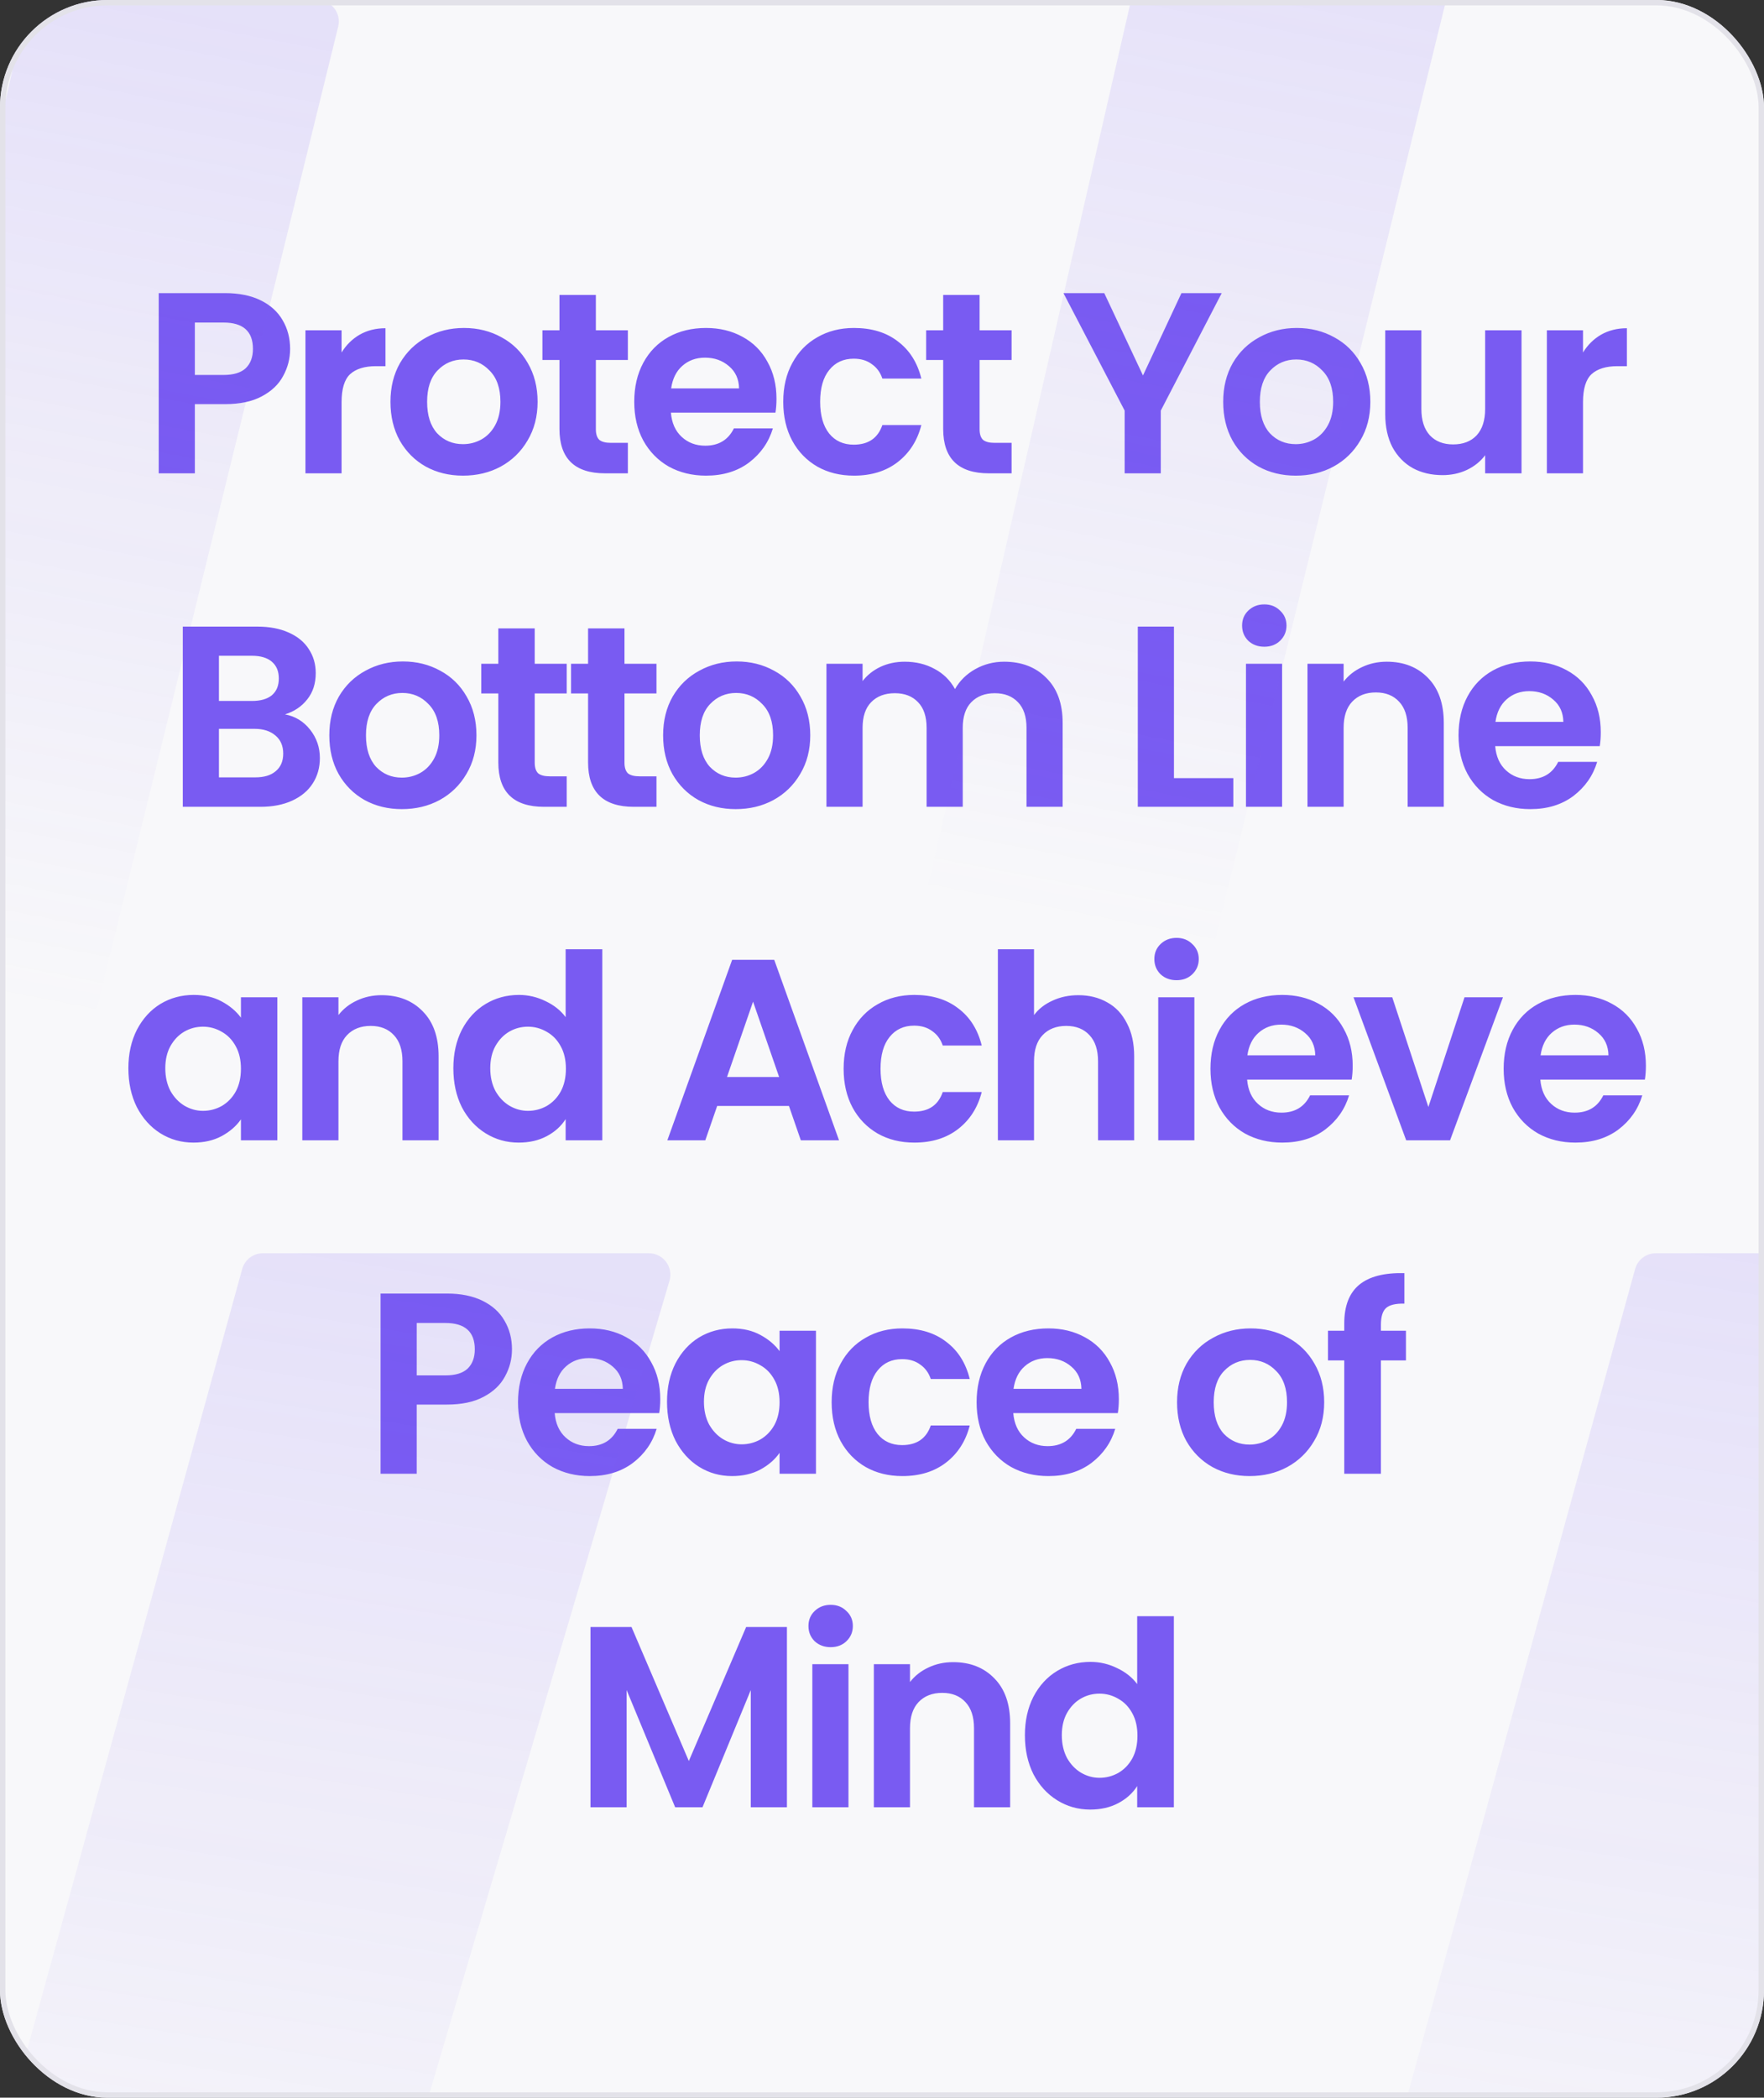
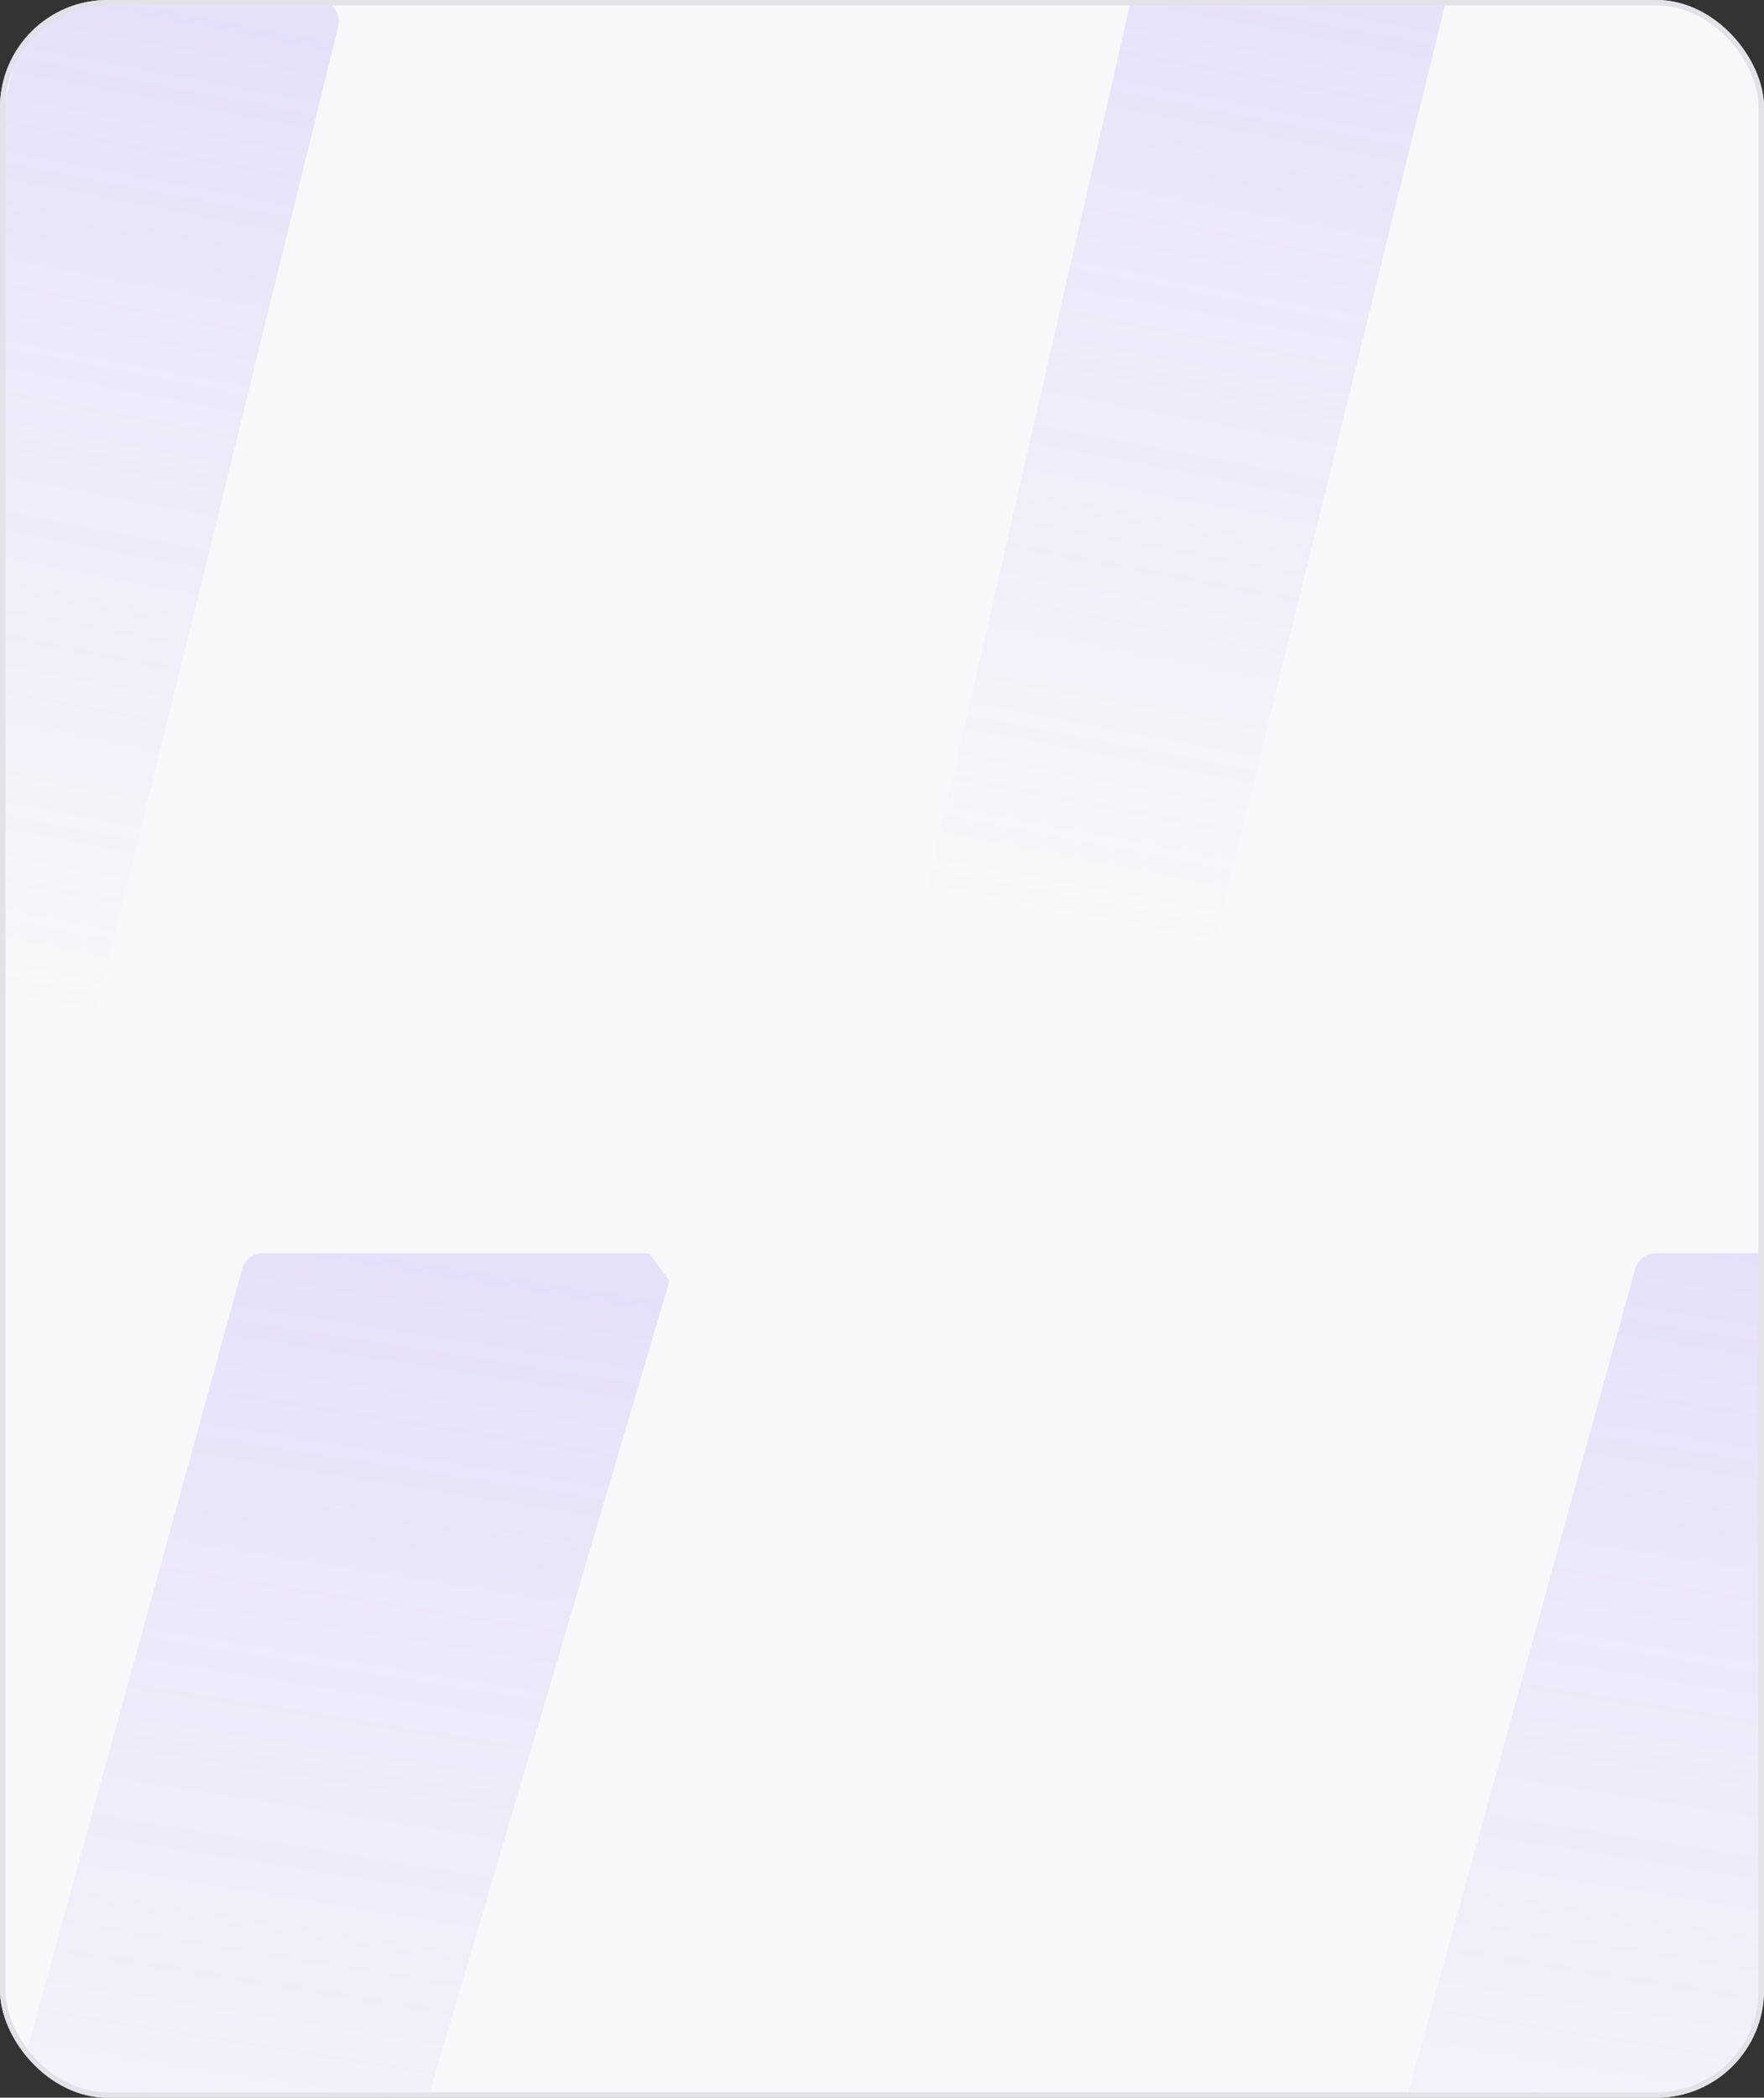
<svg xmlns="http://www.w3.org/2000/svg" width="328" height="390" viewBox="0 0 328 390" fill="none">
  <rect x="0" y="0" width="328" height="390" fill="#333333" stroke="none" />
  <g clip-path="url(#clip0_33828_948)">
    <rect width="328" height="390" rx="20" fill="#F8F8FA" />
-     <path d="M53.944 64.864C53.944 66.656 53.512 68.336 52.648 69.904C51.816 71.472 50.488 72.736 48.664 73.696C46.872 74.656 44.6 75.136 41.848 75.136H36.232V88H29.512V54.496H41.848C44.44 54.496 46.648 54.944 48.472 55.84C50.296 56.736 51.656 57.968 52.552 59.536C53.48 61.104 53.944 62.88 53.944 64.864ZM41.56 69.712C43.416 69.712 44.792 69.296 45.688 68.464C46.584 67.6 47.032 66.4 47.032 64.864C47.032 61.6 45.208 59.968 41.56 59.968H36.232V69.712H41.56ZM63.515 65.536C64.379 64.128 65.499 63.024 66.875 62.224C68.283 61.424 69.883 61.024 71.675 61.024V68.08H69.899C67.787 68.08 66.187 68.576 65.099 69.568C64.043 70.56 63.515 72.288 63.515 74.752V88H56.795V61.408H63.515V65.536ZM86.089 88.432C83.529 88.432 81.225 87.872 79.177 86.752C77.129 85.6 75.513 83.984 74.329 81.904C73.177 79.824 72.601 77.424 72.601 74.704C72.601 71.984 73.193 69.584 74.377 67.504C75.593 65.424 77.241 63.824 79.321 62.704C81.401 61.552 83.721 60.976 86.281 60.976C88.841 60.976 91.161 61.552 93.241 62.704C95.321 63.824 96.953 65.424 98.137 67.504C99.353 69.584 99.961 71.984 99.961 74.704C99.961 77.424 99.337 79.824 98.089 81.904C96.873 83.984 95.209 85.6 93.097 86.752C91.017 87.872 88.681 88.432 86.089 88.432ZM86.089 82.576C87.305 82.576 88.441 82.288 89.497 81.712C90.585 81.104 91.449 80.208 92.089 79.024C92.729 77.84 93.049 76.4 93.049 74.704C93.049 72.176 92.377 70.24 91.033 68.896C89.721 67.52 88.105 66.832 86.185 66.832C84.265 66.832 82.649 67.52 81.337 68.896C80.057 70.24 79.417 72.176 79.417 74.704C79.417 77.232 80.041 79.184 81.289 80.56C82.569 81.904 84.169 82.576 86.089 82.576ZM110.794 66.928V79.792C110.794 80.688 111.002 81.344 111.418 81.76C111.866 82.144 112.602 82.336 113.626 82.336H116.746V88H112.522C106.858 88 104.026 85.248 104.026 79.744V66.928H100.858V61.408H104.026V54.832H110.794V61.408H116.746V66.928H110.794ZM144.38 74.128C144.38 75.088 144.316 75.952 144.188 76.72H124.748C124.908 78.64 125.58 80.144 126.764 81.232C127.948 82.32 129.404 82.864 131.132 82.864C133.628 82.864 135.404 81.792 136.46 79.648H143.708C142.94 82.208 141.468 84.32 139.292 85.984C137.116 87.616 134.444 88.432 131.276 88.432C128.716 88.432 126.412 87.872 124.364 86.752C122.348 85.6 120.764 83.984 119.612 81.904C118.492 79.824 117.932 77.424 117.932 74.704C117.932 71.952 118.492 69.536 119.612 67.456C120.732 65.376 122.3 63.776 124.316 62.656C126.332 61.536 128.652 60.976 131.276 60.976C133.804 60.976 136.06 61.52 138.044 62.608C140.06 63.696 141.612 65.248 142.7 67.264C143.82 69.248 144.38 71.536 144.38 74.128ZM137.42 72.208C137.388 70.48 136.764 69.104 135.548 68.08C134.332 67.024 132.844 66.496 131.084 66.496C129.42 66.496 128.012 67.008 126.86 68.032C125.74 69.024 125.052 70.416 124.796 72.208H137.42ZM145.637 74.704C145.637 71.952 146.197 69.552 147.317 67.504C148.437 65.424 149.989 63.824 151.973 62.704C153.957 61.552 156.229 60.976 158.789 60.976C162.085 60.976 164.805 61.808 166.949 63.472C169.125 65.104 170.581 67.408 171.317 70.384H164.069C163.685 69.232 163.029 68.336 162.101 67.696C161.205 67.024 160.085 66.688 158.741 66.688C156.821 66.688 155.301 67.392 154.181 68.8C153.061 70.176 152.501 72.144 152.501 74.704C152.501 77.232 153.061 79.2 154.181 80.608C155.301 81.984 156.821 82.672 158.741 82.672C161.461 82.672 163.237 81.456 164.069 79.024H171.317C170.581 81.904 169.125 84.192 166.949 85.888C164.773 87.584 162.053 88.432 158.789 88.432C156.229 88.432 153.957 87.872 151.973 86.752C149.989 85.6 148.437 84 147.317 81.952C146.197 79.872 145.637 77.456 145.637 74.704ZM182.144 66.928V79.792C182.144 80.688 182.352 81.344 182.768 81.76C183.216 82.144 183.952 82.336 184.976 82.336H188.096V88H183.872C178.208 88 175.376 85.248 175.376 79.744V66.928H172.208V61.408H175.376V54.832H182.144V61.408H188.096V66.928H182.144ZM227.167 54.496L215.839 76.336V88H209.119V76.336L197.743 54.496H205.327L212.527 69.808L219.679 54.496H227.167ZM240.93 88.432C238.37 88.432 236.066 87.872 234.018 86.752C231.97 85.6 230.354 83.984 229.17 81.904C228.018 79.824 227.442 77.424 227.442 74.704C227.442 71.984 228.034 69.584 229.218 67.504C230.434 65.424 232.082 63.824 234.162 62.704C236.242 61.552 238.562 60.976 241.122 60.976C243.682 60.976 246.002 61.552 248.082 62.704C250.162 63.824 251.794 65.424 252.978 67.504C254.194 69.584 254.802 71.984 254.802 74.704C254.802 77.424 254.178 79.824 252.93 81.904C251.714 83.984 250.05 85.6 247.938 86.752C245.858 87.872 243.522 88.432 240.93 88.432ZM240.93 82.576C242.146 82.576 243.282 82.288 244.338 81.712C245.426 81.104 246.29 80.208 246.93 79.024C247.57 77.84 247.89 76.4 247.89 74.704C247.89 72.176 247.218 70.24 245.874 68.896C244.562 67.52 242.946 66.832 241.026 66.832C239.106 66.832 237.49 67.52 236.178 68.896C234.898 70.24 234.258 72.176 234.258 74.704C234.258 77.232 234.882 79.184 236.13 80.56C237.41 81.904 239.01 82.576 240.93 82.576ZM282.916 61.408V88H276.148V84.64C275.284 85.792 274.148 86.704 272.74 87.376C271.364 88.016 269.86 88.336 268.228 88.336C266.148 88.336 264.308 87.904 262.708 87.04C261.108 86.144 259.844 84.848 258.916 83.152C258.02 81.424 257.572 79.376 257.572 77.008V61.408H264.292V76.048C264.292 78.16 264.82 79.792 265.876 80.944C266.932 82.064 268.372 82.624 270.196 82.624C272.052 82.624 273.508 82.064 274.564 80.944C275.62 79.792 276.148 78.16 276.148 76.048V61.408H282.916ZM294.346 65.536C295.21 64.128 296.33 63.024 297.706 62.224C299.114 61.424 300.714 61.024 302.506 61.024V68.08H300.73C298.618 68.08 297.018 68.576 295.93 69.568C294.874 70.56 294.346 72.288 294.346 74.752V88H287.626V61.408H294.346V65.536ZM52.997 132.816C54.885 133.168 56.437 134.112 57.653 135.648C58.869 137.184 59.477 138.944 59.477 140.928C59.477 142.72 59.029 144.304 58.133 145.68C57.269 147.024 56.005 148.08 54.341 148.848C52.677 149.616 50.709 150 48.437 150H33.989V116.496H47.813C50.085 116.496 52.037 116.864 53.669 117.6C55.333 118.336 56.581 119.36 57.413 120.672C58.277 121.984 58.709 123.472 58.709 125.136C58.709 127.088 58.181 128.72 57.125 130.032C56.101 131.344 54.725 132.272 52.997 132.816ZM40.709 130.32H46.853C48.453 130.32 49.685 129.968 50.549 129.264C51.413 128.528 51.845 127.488 51.845 126.144C51.845 124.8 51.413 123.76 50.549 123.024C49.685 122.288 48.453 121.92 46.853 121.92H40.709V130.32ZM47.477 144.528C49.109 144.528 50.373 144.144 51.269 143.376C52.197 142.608 52.661 141.52 52.661 140.112C52.661 138.672 52.181 137.552 51.221 136.752C50.261 135.92 48.965 135.504 47.333 135.504H40.709V144.528H47.477ZM74.721 150.432C72.161 150.432 69.857 149.872 67.809 148.752C65.761 147.6 64.145 145.984 62.961 143.904C61.809 141.824 61.233 139.424 61.233 136.704C61.233 133.984 61.825 131.584 63.009 129.504C64.225 127.424 65.873 125.824 67.953 124.704C70.033 123.552 72.353 122.976 74.913 122.976C77.473 122.976 79.793 123.552 81.873 124.704C83.953 125.824 85.585 127.424 86.769 129.504C87.985 131.584 88.593 133.984 88.593 136.704C88.593 139.424 87.969 141.824 86.721 143.904C85.505 145.984 83.841 147.6 81.729 148.752C79.649 149.872 77.313 150.432 74.721 150.432ZM74.721 144.576C75.937 144.576 77.073 144.288 78.129 143.712C79.217 143.104 80.081 142.208 80.721 141.024C81.361 139.84 81.681 138.4 81.681 136.704C81.681 134.176 81.009 132.24 79.665 130.896C78.353 129.52 76.737 128.832 74.817 128.832C72.897 128.832 71.281 129.52 69.969 130.896C68.689 132.24 68.049 134.176 68.049 136.704C68.049 139.232 68.673 141.184 69.921 142.56C71.201 143.904 72.801 144.576 74.721 144.576ZM99.426 128.928V141.792C99.426 142.688 99.634 143.344 100.05 143.76C100.498 144.144 101.234 144.336 102.258 144.336H105.378V150H101.154C95.49 150 92.658 147.248 92.658 141.744V128.928H89.49V123.408H92.658V116.832H99.426V123.408H105.378V128.928H99.426ZM116.116 128.928V141.792C116.116 142.688 116.324 143.344 116.74 143.76C117.188 144.144 117.924 144.336 118.948 144.336H122.068V150H117.844C112.18 150 109.348 147.248 109.348 141.744V128.928H106.18V123.408H109.348V116.832H116.116V123.408H122.068V128.928H116.116ZM136.789 150.432C134.229 150.432 131.925 149.872 129.877 148.752C127.829 147.6 126.213 145.984 125.029 143.904C123.877 141.824 123.301 139.424 123.301 136.704C123.301 133.984 123.893 131.584 125.077 129.504C126.293 127.424 127.941 125.824 130.021 124.704C132.101 123.552 134.421 122.976 136.981 122.976C139.541 122.976 141.861 123.552 143.941 124.704C146.021 125.824 147.653 127.424 148.837 129.504C150.053 131.584 150.661 133.984 150.661 136.704C150.661 139.424 150.037 141.824 148.789 143.904C147.573 145.984 145.909 147.6 143.797 148.752C141.717 149.872 139.381 150.432 136.789 150.432ZM136.789 144.576C138.005 144.576 139.141 144.288 140.197 143.712C141.285 143.104 142.149 142.208 142.789 141.024C143.429 139.84 143.749 138.4 143.749 136.704C143.749 134.176 143.077 132.24 141.733 130.896C140.421 129.52 138.805 128.832 136.885 128.832C134.965 128.832 133.349 129.52 132.037 130.896C130.757 132.24 130.117 134.176 130.117 136.704C130.117 139.232 130.741 141.184 131.989 142.56C133.269 143.904 134.869 144.576 136.789 144.576ZM186.694 123.024C189.958 123.024 192.582 124.032 194.566 126.048C196.582 128.032 197.59 130.816 197.59 134.4V150H190.87V135.312C190.87 133.232 190.342 131.648 189.286 130.56C188.23 129.44 186.79 128.88 184.966 128.88C183.142 128.88 181.686 129.44 180.598 130.56C179.542 131.648 179.014 133.232 179.014 135.312V150H172.294V135.312C172.294 133.232 171.766 131.648 170.71 130.56C169.654 129.44 168.214 128.88 166.39 128.88C164.534 128.88 163.062 129.44 161.974 130.56C160.918 131.648 160.39 133.232 160.39 135.312V150H153.67V123.408H160.39V126.624C161.254 125.504 162.358 124.624 163.702 123.984C165.078 123.344 166.582 123.024 168.214 123.024C170.294 123.024 172.15 123.472 173.782 124.368C175.414 125.232 176.678 126.48 177.574 128.112C178.438 126.576 179.686 125.344 181.318 124.416C182.982 123.488 184.774 123.024 186.694 123.024ZM218.285 144.672H229.325V150H211.565V116.496H218.285V144.672ZM235.084 120.24C233.9 120.24 232.908 119.872 232.108 119.136C231.34 118.368 230.956 117.424 230.956 116.304C230.956 115.184 231.34 114.256 232.108 113.52C232.908 112.752 233.9 112.368 235.084 112.368C236.268 112.368 237.244 112.752 238.012 113.52C238.812 114.256 239.212 115.184 239.212 116.304C239.212 117.424 238.812 118.368 238.012 119.136C237.244 119.872 236.268 120.24 235.084 120.24ZM238.396 123.408V150H231.676V123.408H238.396ZM257.851 123.024C261.019 123.024 263.579 124.032 265.531 126.048C267.483 128.032 268.459 130.816 268.459 134.4V150H261.739V135.312C261.739 133.2 261.211 131.584 260.155 130.464C259.099 129.312 257.659 128.736 255.835 128.736C253.979 128.736 252.507 129.312 251.419 130.464C250.363 131.584 249.835 133.2 249.835 135.312V150H243.115V123.408H249.835V126.72C250.731 125.568 251.867 124.672 253.243 124.032C254.651 123.36 256.187 123.024 257.851 123.024ZM297.65 136.128C297.65 137.088 297.586 137.952 297.458 138.72H278.018C278.178 140.64 278.85 142.144 280.034 143.232C281.218 144.32 282.674 144.864 284.402 144.864C286.898 144.864 288.674 143.792 289.73 141.648H296.978C296.21 144.208 294.738 146.32 292.562 147.984C290.386 149.616 287.714 150.432 284.546 150.432C281.986 150.432 279.682 149.872 277.634 148.752C275.618 147.6 274.034 145.984 272.882 143.904C271.762 141.824 271.202 139.424 271.202 136.704C271.202 133.952 271.762 131.536 272.882 129.456C274.002 127.376 275.57 125.776 277.586 124.656C279.602 123.536 281.922 122.976 284.546 122.976C287.074 122.976 289.33 123.52 291.314 124.608C293.33 125.696 294.882 127.248 295.97 129.264C297.09 131.248 297.65 133.536 297.65 136.128ZM290.69 134.208C290.658 132.48 290.034 131.104 288.818 130.08C287.602 129.024 286.114 128.496 284.354 128.496C282.69 128.496 281.282 129.008 280.13 130.032C279.01 131.024 278.322 132.416 278.066 134.208H290.69ZM23.871 198.608C23.871 195.92 24.399 193.536 25.455 191.456C26.543 189.376 27.999 187.776 29.823 186.656C31.679 185.536 33.743 184.976 36.015 184.976C37.999 184.976 39.727 185.376 41.199 186.176C42.703 186.976 43.903 187.984 44.799 189.2V185.408H51.567V212H44.799V208.112C43.935 209.36 42.735 210.4 41.199 211.232C39.695 212.032 37.951 212.432 35.967 212.432C33.727 212.432 31.679 211.856 29.823 210.704C27.999 209.552 26.543 207.936 25.455 205.856C24.399 203.744 23.871 201.328 23.871 198.608ZM44.799 198.704C44.799 197.072 44.479 195.68 43.839 194.528C43.199 193.344 42.335 192.448 41.247 191.84C40.159 191.2 38.991 190.88 37.743 190.88C36.495 190.88 35.343 191.184 34.287 191.792C33.231 192.4 32.367 193.296 31.695 194.48C31.055 195.632 30.735 197.008 30.735 198.608C30.735 200.208 31.055 201.616 31.695 202.832C32.367 204.016 33.231 204.928 34.287 205.568C35.375 206.208 36.527 206.528 37.743 206.528C38.991 206.528 40.159 206.224 41.247 205.616C42.335 204.976 43.199 204.08 43.839 202.928C44.479 201.744 44.799 200.336 44.799 198.704ZM70.946 185.024C74.114 185.024 76.674 186.032 78.626 188.048C80.578 190.032 81.554 192.816 81.554 196.4V212H74.834V197.312C74.834 195.2 74.306 193.584 73.25 192.464C72.194 191.312 70.754 190.736 68.93 190.736C67.074 190.736 65.602 191.312 64.514 192.464C63.458 193.584 62.93 195.2 62.93 197.312V212H56.21V185.408H62.93V188.72C63.826 187.568 64.962 186.672 66.338 186.032C67.746 185.36 69.282 185.024 70.946 185.024ZM84.296 198.608C84.296 195.92 84.824 193.536 85.88 191.456C86.968 189.376 88.44 187.776 90.296 186.656C92.152 185.536 94.216 184.976 96.488 184.976C98.216 184.976 99.864 185.36 101.432 186.128C103 186.864 104.248 187.856 105.176 189.104V176.48H111.992V212H105.176V208.064C104.344 209.376 103.176 210.432 101.672 211.232C100.168 212.032 98.424 212.432 96.44 212.432C94.2 212.432 92.152 211.856 90.296 210.704C88.44 209.552 86.968 207.936 85.88 205.856C84.824 203.744 84.296 201.328 84.296 198.608ZM105.224 198.704C105.224 197.072 104.904 195.68 104.264 194.528C103.624 193.344 102.76 192.448 101.672 191.84C100.584 191.2 99.416 190.88 98.168 190.88C96.92 190.88 95.768 191.184 94.712 191.792C93.656 192.4 92.792 193.296 92.12 194.48C91.48 195.632 91.16 197.008 91.16 198.608C91.16 200.208 91.48 201.616 92.12 202.832C92.792 204.016 93.656 204.928 94.712 205.568C95.8 206.208 96.952 206.528 98.168 206.528C99.416 206.528 100.584 206.224 101.672 205.616C102.76 204.976 103.624 204.08 104.264 202.928C104.904 201.744 105.224 200.336 105.224 198.704ZM146.697 205.616H133.353L131.145 212H124.089L136.137 178.448H143.961L156.009 212H148.905L146.697 205.616ZM144.873 200.24L140.025 186.224L135.177 200.24H144.873ZM156.864 198.704C156.864 195.952 157.424 193.552 158.544 191.504C159.664 189.424 161.216 187.824 163.2 186.704C165.184 185.552 167.456 184.976 170.016 184.976C173.312 184.976 176.032 185.808 178.176 187.472C180.352 189.104 181.808 191.408 182.544 194.384H175.296C174.912 193.232 174.256 192.336 173.328 191.696C172.432 191.024 171.312 190.688 169.968 190.688C168.048 190.688 166.528 191.392 165.408 192.8C164.288 194.176 163.728 196.144 163.728 198.704C163.728 201.232 164.288 203.2 165.408 204.608C166.528 205.984 168.048 206.672 169.968 206.672C172.688 206.672 174.464 205.456 175.296 203.024H182.544C181.808 205.904 180.352 208.192 178.176 209.888C176 211.584 173.28 212.432 170.016 212.432C167.456 212.432 165.184 211.872 163.2 210.752C161.216 209.6 159.664 208 158.544 205.952C157.424 203.872 156.864 201.456 156.864 198.704ZM200.523 185.024C202.539 185.024 204.331 185.472 205.899 186.368C207.467 187.232 208.683 188.528 209.547 190.256C210.443 191.952 210.891 194 210.891 196.4V212H204.171V197.312C204.171 195.2 203.643 193.584 202.587 192.464C201.531 191.312 200.091 190.736 198.267 190.736C196.411 190.736 194.939 191.312 193.851 192.464C192.795 193.584 192.267 195.2 192.267 197.312V212H185.547V176.48H192.267V188.72C193.131 187.568 194.283 186.672 195.723 186.032C197.163 185.36 198.763 185.024 200.523 185.024ZM218.77 182.24C217.586 182.24 216.594 181.872 215.794 181.136C215.026 180.368 214.642 179.424 214.642 178.304C214.642 177.184 215.026 176.256 215.794 175.52C216.594 174.752 217.586 174.368 218.77 174.368C219.954 174.368 220.93 174.752 221.698 175.52C222.498 176.256 222.898 177.184 222.898 178.304C222.898 179.424 222.498 180.368 221.698 181.136C220.93 181.872 219.954 182.24 218.77 182.24ZM222.082 185.408V212H215.362V185.408H222.082ZM251.521 198.128C251.521 199.088 251.457 199.952 251.329 200.72H231.889C232.049 202.64 232.721 204.144 233.905 205.232C235.089 206.32 236.545 206.864 238.273 206.864C240.769 206.864 242.545 205.792 243.601 203.648H250.849C250.081 206.208 248.609 208.32 246.433 209.984C244.257 211.616 241.585 212.432 238.417 212.432C235.857 212.432 233.553 211.872 231.505 210.752C229.489 209.6 227.905 207.984 226.753 205.904C225.633 203.824 225.073 201.424 225.073 198.704C225.073 195.952 225.633 193.536 226.753 191.456C227.873 189.376 229.441 187.776 231.457 186.656C233.473 185.536 235.793 184.976 238.417 184.976C240.945 184.976 243.201 185.52 245.185 186.608C247.201 187.696 248.753 189.248 249.841 191.264C250.961 193.248 251.521 195.536 251.521 198.128ZM244.561 196.208C244.529 194.48 243.905 193.104 242.689 192.08C241.473 191.024 239.985 190.496 238.225 190.496C236.561 190.496 235.153 191.008 234.001 192.032C232.881 193.024 232.193 194.416 231.937 196.208H244.561ZM265.594 205.808L272.314 185.408H279.466L269.626 212H261.466L251.674 185.408H258.874L265.594 205.808ZM306.04 198.128C306.04 199.088 305.976 199.952 305.848 200.72H286.408C286.568 202.64 287.24 204.144 288.424 205.232C289.608 206.32 291.064 206.864 292.792 206.864C295.288 206.864 297.064 205.792 298.12 203.648H305.368C304.6 206.208 303.128 208.32 300.952 209.984C298.776 211.616 296.104 212.432 292.936 212.432C290.376 212.432 288.072 211.872 286.024 210.752C284.008 209.6 282.424 207.984 281.272 205.904C280.152 203.824 279.592 201.424 279.592 198.704C279.592 195.952 280.152 193.536 281.272 191.456C282.392 189.376 283.96 187.776 285.976 186.656C287.992 185.536 290.312 184.976 292.936 184.976C295.464 184.976 297.72 185.52 299.704 186.608C301.72 187.696 303.272 189.248 304.36 191.264C305.48 193.248 306.04 195.536 306.04 198.128ZM299.08 196.208C299.048 194.48 298.424 193.104 297.208 192.08C295.992 191.024 294.504 190.496 292.744 190.496C291.08 190.496 289.672 191.008 288.52 192.032C287.4 193.024 286.712 194.416 286.456 196.208H299.08ZM95.197 250.864C95.197 252.656 94.765 254.336 93.901 255.904C93.069 257.472 91.741 258.736 89.917 259.696C88.125 260.656 85.853 261.136 83.101 261.136H77.485V274H70.765V240.496H83.101C85.693 240.496 87.901 240.944 89.725 241.84C91.549 242.736 92.909 243.968 93.805 245.536C94.733 247.104 95.197 248.88 95.197 250.864ZM82.813 255.712C84.669 255.712 86.045 255.296 86.941 254.464C87.837 253.6 88.285 252.4 88.285 250.864C88.285 247.6 86.461 245.968 82.813 245.968H77.485V255.712H82.813ZM122.769 260.128C122.769 261.088 122.705 261.952 122.577 262.72H103.137C103.297 264.64 103.969 266.144 105.153 267.232C106.337 268.32 107.793 268.864 109.521 268.864C112.017 268.864 113.793 267.792 114.849 265.648H122.097C121.329 268.208 119.857 270.32 117.681 271.984C115.505 273.616 112.833 274.432 109.665 274.432C107.105 274.432 104.801 273.872 102.753 272.752C100.737 271.6 99.153 269.984 98.001 267.904C96.881 265.824 96.321 263.424 96.321 260.704C96.321 257.952 96.881 255.536 98.001 253.456C99.121 251.376 100.689 249.776 102.705 248.656C104.721 247.536 107.041 246.976 109.665 246.976C112.193 246.976 114.449 247.52 116.433 248.608C118.449 249.696 120.001 251.248 121.089 253.264C122.209 255.248 122.769 257.536 122.769 260.128ZM115.809 258.208C115.777 256.48 115.153 255.104 113.937 254.08C112.721 253.024 111.233 252.496 109.473 252.496C107.809 252.496 106.401 253.008 105.249 254.032C104.129 255.024 103.441 256.416 103.185 258.208H115.809ZM124.026 260.608C124.026 257.92 124.554 255.536 125.61 253.456C126.698 251.376 128.154 249.776 129.978 248.656C131.834 247.536 133.898 246.976 136.17 246.976C138.154 246.976 139.882 247.376 141.354 248.176C142.858 248.976 144.058 249.984 144.954 251.2V247.408H151.722V274H144.954V270.112C144.09 271.36 142.89 272.4 141.354 273.232C139.85 274.032 138.106 274.432 136.122 274.432C133.882 274.432 131.834 273.856 129.978 272.704C128.154 271.552 126.698 269.936 125.61 267.856C124.554 265.744 124.026 263.328 124.026 260.608ZM144.954 260.704C144.954 259.072 144.634 257.68 143.994 256.528C143.354 255.344 142.49 254.448 141.402 253.84C140.314 253.2 139.146 252.88 137.898 252.88C136.65 252.88 135.498 253.184 134.442 253.792C133.386 254.4 132.522 255.296 131.85 256.48C131.21 257.632 130.89 259.008 130.89 260.608C130.89 262.208 131.21 263.616 131.85 264.832C132.522 266.016 133.386 266.928 134.442 267.568C135.53 268.208 136.682 268.528 137.898 268.528C139.146 268.528 140.314 268.224 141.402 267.616C142.49 266.976 143.354 266.08 143.994 264.928C144.634 263.744 144.954 262.336 144.954 260.704ZM154.637 260.704C154.637 257.952 155.197 255.552 156.317 253.504C157.437 251.424 158.989 249.824 160.973 248.704C162.957 247.552 165.229 246.976 167.789 246.976C171.085 246.976 173.805 247.808 175.949 249.472C178.125 251.104 179.581 253.408 180.317 256.384H173.069C172.685 255.232 172.029 254.336 171.101 253.696C170.205 253.024 169.085 252.688 167.741 252.688C165.821 252.688 164.301 253.392 163.181 254.8C162.061 256.176 161.501 258.144 161.501 260.704C161.501 263.232 162.061 265.2 163.181 266.608C164.301 267.984 165.821 268.672 167.741 268.672C170.461 268.672 172.237 267.456 173.069 265.024H180.317C179.581 267.904 178.125 270.192 175.949 271.888C173.773 273.584 171.053 274.432 167.789 274.432C165.229 274.432 162.957 273.872 160.973 272.752C158.989 271.6 157.437 270 156.317 267.952C155.197 265.872 154.637 263.456 154.637 260.704ZM208.04 260.128C208.04 261.088 207.976 261.952 207.848 262.72H188.408C188.568 264.64 189.24 266.144 190.424 267.232C191.608 268.32 193.064 268.864 194.792 268.864C197.288 268.864 199.064 267.792 200.12 265.648H207.368C206.6 268.208 205.128 270.32 202.952 271.984C200.776 273.616 198.104 274.432 194.936 274.432C192.376 274.432 190.072 273.872 188.024 272.752C186.008 271.6 184.424 269.984 183.272 267.904C182.152 265.824 181.592 263.424 181.592 260.704C181.592 257.952 182.152 255.536 183.272 253.456C184.392 251.376 185.96 249.776 187.976 248.656C189.992 247.536 192.312 246.976 194.936 246.976C197.464 246.976 199.72 247.52 201.704 248.608C203.72 249.696 205.272 251.248 206.36 253.264C207.48 255.248 208.04 257.536 208.04 260.128ZM201.08 258.208C201.048 256.48 200.424 255.104 199.208 254.08C197.992 253.024 196.504 252.496 194.744 252.496C193.08 252.496 191.672 253.008 190.52 254.032C189.4 255.024 188.712 256.416 188.456 258.208H201.08ZM232.35 274.432C229.79 274.432 227.486 273.872 225.438 272.752C223.39 271.6 221.774 269.984 220.59 267.904C219.438 265.824 218.862 263.424 218.862 260.704C218.862 257.984 219.454 255.584 220.638 253.504C221.854 251.424 223.502 249.824 225.582 248.704C227.662 247.552 229.982 246.976 232.542 246.976C235.102 246.976 237.422 247.552 239.502 248.704C241.582 249.824 243.214 251.424 244.398 253.504C245.614 255.584 246.222 257.984 246.222 260.704C246.222 263.424 245.598 265.824 244.35 267.904C243.134 269.984 241.47 271.6 239.358 272.752C237.278 273.872 234.942 274.432 232.35 274.432ZM232.35 268.576C233.566 268.576 234.702 268.288 235.758 267.712C236.846 267.104 237.71 266.208 238.35 265.024C238.99 263.84 239.31 262.4 239.31 260.704C239.31 258.176 238.638 256.24 237.294 254.896C235.982 253.52 234.366 252.832 232.446 252.832C230.526 252.832 228.91 253.52 227.598 254.896C226.318 256.24 225.678 258.176 225.678 260.704C225.678 263.232 226.302 265.184 227.55 266.56C228.83 267.904 230.43 268.576 232.35 268.576ZM261.424 252.928H256.768V274H249.952V252.928H246.928V247.408H249.952V246.064C249.952 242.8 250.88 240.4 252.736 238.864C254.592 237.328 257.392 236.608 261.136 236.704V242.368C259.504 242.336 258.368 242.608 257.728 243.184C257.088 243.76 256.768 244.8 256.768 246.304V247.408H261.424V252.928ZM146.322 302.496V336H139.602V314.208L130.626 336H125.538L116.514 314.208V336H109.794V302.496H117.426L128.082 327.408L138.738 302.496H146.322ZM154.453 306.24C153.269 306.24 152.277 305.872 151.477 305.136C150.709 304.368 150.325 303.424 150.325 302.304C150.325 301.184 150.709 300.256 151.477 299.52C152.277 298.752 153.269 298.368 154.453 298.368C155.637 298.368 156.613 298.752 157.381 299.52C158.181 300.256 158.581 301.184 158.581 302.304C158.581 303.424 158.181 304.368 157.381 305.136C156.613 305.872 155.637 306.24 154.453 306.24ZM157.765 309.408V336H151.045V309.408H157.765ZM177.221 309.024C180.389 309.024 182.949 310.032 184.901 312.048C186.853 314.032 187.829 316.816 187.829 320.4V336H181.109V321.312C181.109 319.2 180.581 317.584 179.525 316.464C178.469 315.312 177.029 314.736 175.205 314.736C173.349 314.736 171.877 315.312 170.789 316.464C169.733 317.584 169.205 319.2 169.205 321.312V336H162.485V309.408H169.205V312.72C170.101 311.568 171.237 310.672 172.613 310.032C174.021 309.36 175.557 309.024 177.221 309.024ZM190.571 322.608C190.571 319.92 191.099 317.536 192.155 315.456C193.243 313.376 194.715 311.776 196.571 310.656C198.427 309.536 200.491 308.976 202.763 308.976C204.491 308.976 206.139 309.36 207.707 310.128C209.275 310.864 210.523 311.856 211.451 313.104V300.48H218.267V336H211.451V332.064C210.619 333.376 209.451 334.432 207.947 335.232C206.443 336.032 204.699 336.432 202.715 336.432C200.475 336.432 198.427 335.856 196.571 334.704C194.715 333.552 193.243 331.936 192.155 329.856C191.099 327.744 190.571 325.328 190.571 322.608ZM211.499 322.704C211.499 321.072 211.179 319.68 210.539 318.528C209.899 317.344 209.035 316.448 207.947 315.84C206.859 315.2 205.691 314.88 204.443 314.88C203.195 314.88 202.043 315.184 200.987 315.792C199.931 316.4 199.067 317.296 198.395 318.48C197.755 319.632 197.435 321.008 197.435 322.608C197.435 324.208 197.755 325.616 198.395 326.832C199.067 328.016 199.931 328.928 200.987 329.568C202.075 330.208 203.227 330.528 204.443 330.528C205.691 330.528 206.859 330.224 207.947 329.616C209.035 328.976 209.899 328.08 210.539 326.928C211.179 325.744 211.499 324.336 211.499 322.704Z" fill="#795BF2" />
    <path d="M58.998 0H8.487C6.622 0 5.005 1.289 4.588 3.106L-41.878 205.806C-42.452 208.311 -40.549 210.7 -37.979 210.7H9.164C11.006 210.7 12.609 209.443 13.049 207.655L62.882 4.955C63.502 2.434 61.593 0 58.998 0Z" fill="url(#paint0_linear_33828_948)" fill-opacity="0.15" />
-     <path d="M120.647 233H48.89C47.09 233 45.512 234.202 45.034 235.938L-18.605 466.938C-19.307 469.484 -17.391 472 -14.749 472H52.397C54.169 472 55.73 470.833 56.233 469.133L124.483 238.133C125.241 235.57 123.32 233 120.647 233Z" fill="url(#paint1_linear_33828_948)" fill-opacity="0.15" />
+     <path d="M120.647 233H48.89C47.09 233 45.512 234.202 45.034 235.938L-18.605 466.938C-19.307 469.484 -17.391 472 -14.749 472H52.397C54.169 472 55.73 470.833 56.233 469.133L124.483 238.133Z" fill="url(#paint1_linear_33828_948)" fill-opacity="0.15" />
    <path d="M379.647 233H307.89C306.09 233 304.512 234.202 304.034 235.938L240.395 466.938C239.693 469.484 241.609 472 244.251 472H311.397C313.169 472 314.73 470.833 315.233 469.133L383.483 238.133C384.241 235.57 382.32 233 379.647 233Z" fill="url(#paint2_linear_33828_948)" fill-opacity="0.15" />
    <path d="M266.998 -13H216.487C214.622 -13 213.005 -11.711 212.588 -9.894L166.122 192.806C165.548 195.311 167.451 197.7 170.021 197.7H217.164C219.006 197.7 220.609 196.443 221.049 194.655L270.882 -8.045C271.502 -10.566 269.593 -13 266.998 -13Z" fill="url(#paint3_linear_33828_948)" fill-opacity="0.15" />
  </g>
  <rect x="0.5" y="0.5" width="327" height="389" rx="19.5" stroke="#E3E2E9" />
  <defs>
    <linearGradient id="paint0_linear_33828_948" x1="31.55" y1="2.12932e-06" x2="-4.15" y2="185.85" gradientUnits="userSpaceOnUse">
      <stop stop-color="#795BF2" />
      <stop offset="1" stop-color="#795BF2" stop-opacity="0" />
    </linearGradient>
    <linearGradient id="paint1_linear_33828_948" x1="81.627" y1="233" x2="47.559" y2="446.146" gradientUnits="userSpaceOnUse">
      <stop stop-color="#795BF2" />
      <stop offset="1" stop-color="#795BF2" stop-opacity="0" />
    </linearGradient>
    <linearGradient id="paint2_linear_33828_948" x1="340.627" y1="233" x2="306.559" y2="446.146" gradientUnits="userSpaceOnUse">
      <stop stop-color="#795BF2" />
      <stop offset="1" stop-color="#795BF2" stop-opacity="0" />
    </linearGradient>
    <linearGradient id="paint3_linear_33828_948" x1="239.55" y1="-13" x2="203.85" y2="172.85" gradientUnits="userSpaceOnUse">
      <stop stop-color="#795BF2" />
      <stop offset="1" stop-color="#795BF2" stop-opacity="0" />
    </linearGradient>
    <clipPath id="clip0_33828_948">
      <rect width="328" height="390" rx="20" fill="white" />
    </clipPath>
  </defs>
</svg>